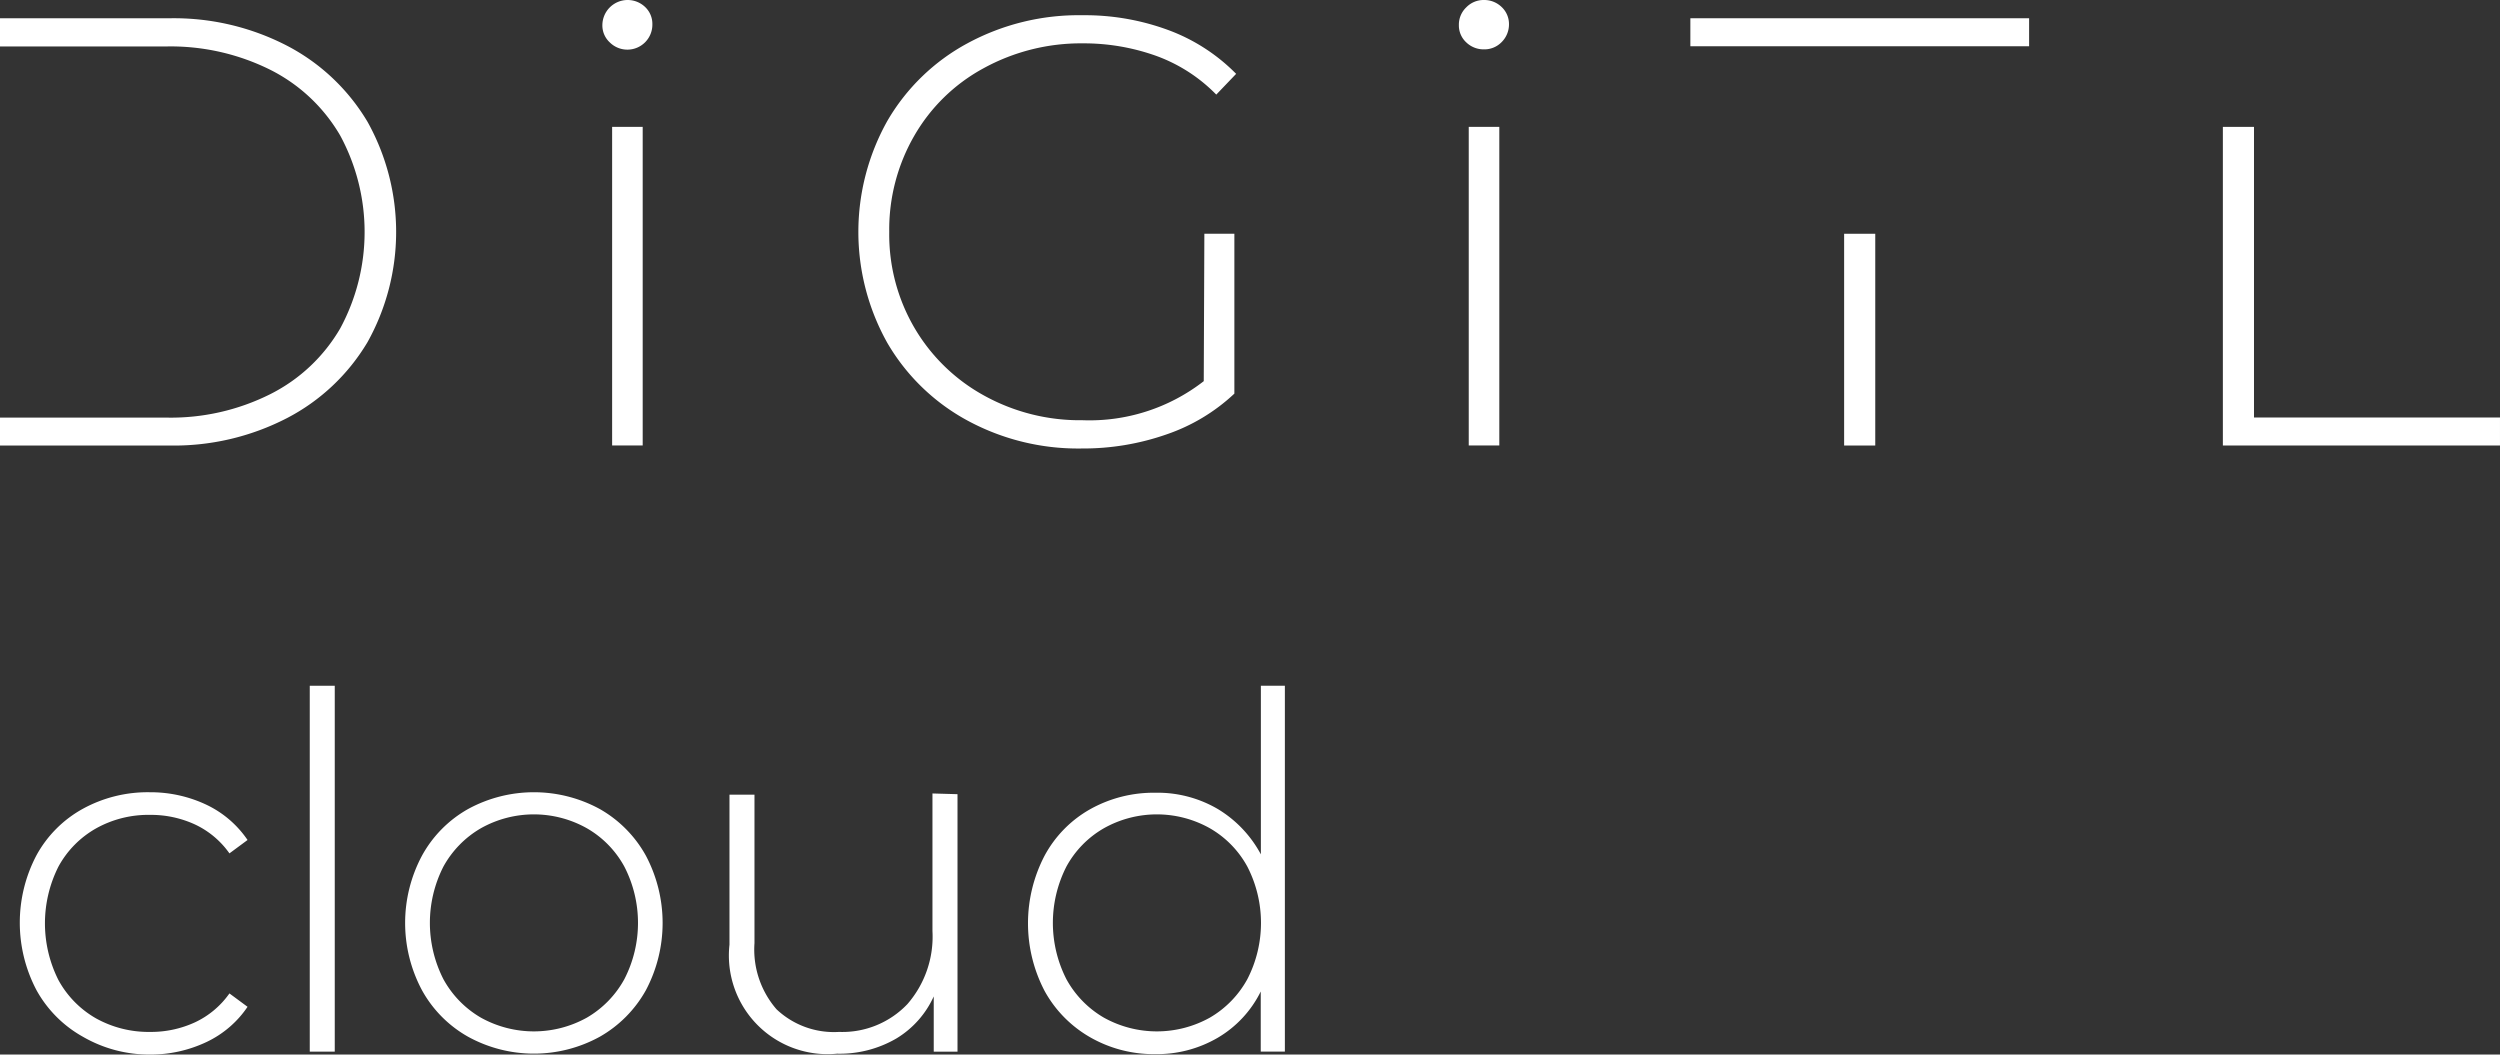
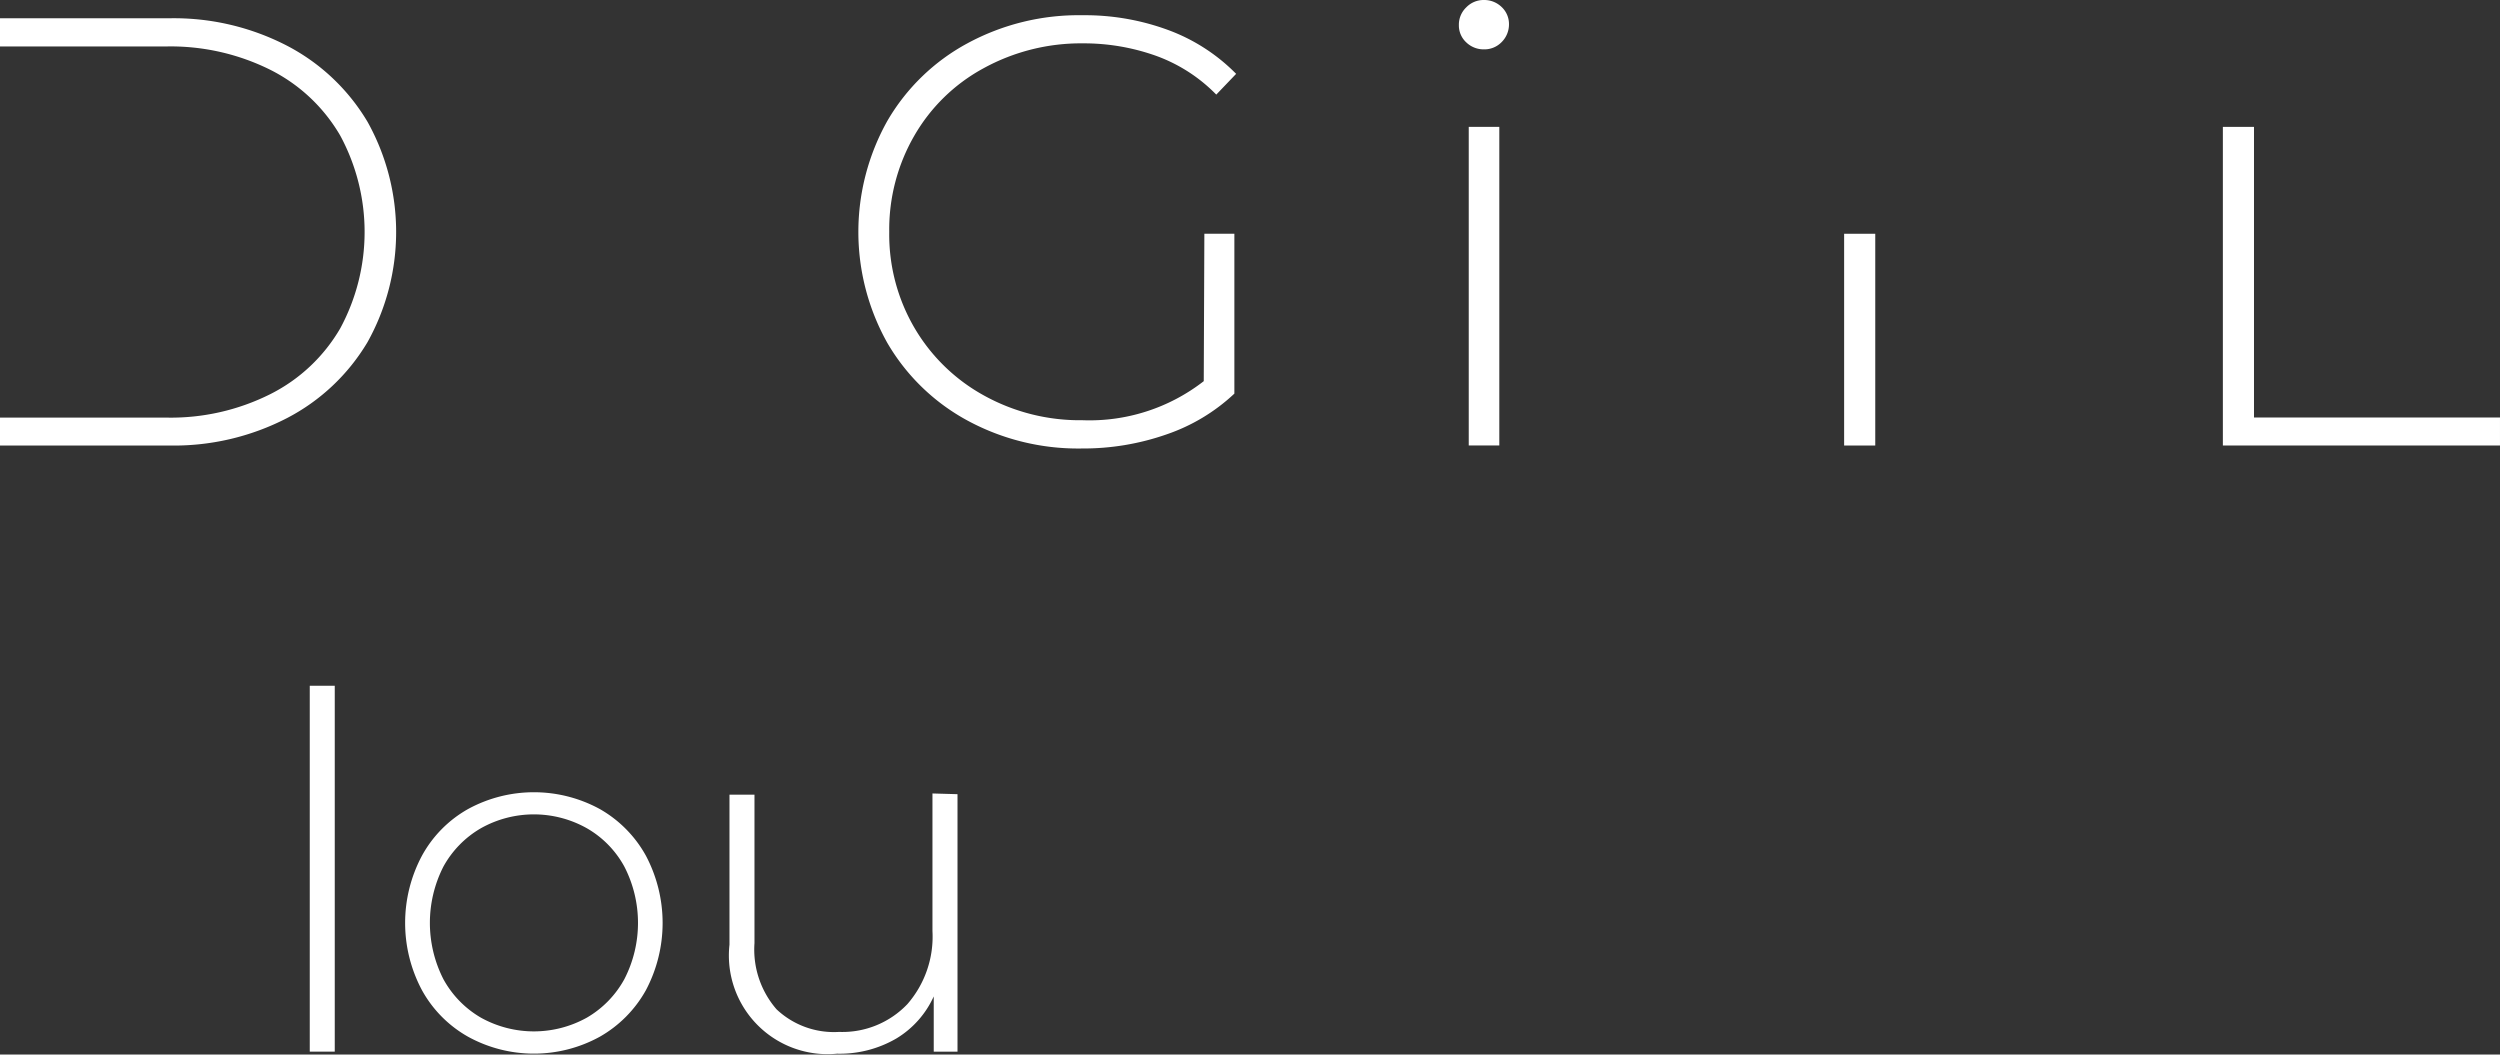
<svg xmlns="http://www.w3.org/2000/svg" id="DIGITL_cloud_weiss" width="147.221" height="62.098" viewBox="0 0 147.221 62.098">
  <rect x="0" y="0" width="147.221" height="62.098" fill="#333333" stroke="none" />
-   <path id="Pfad_2819" data-name="Pfad 2819" d="M194.324,268.175a1.354,1.354,0,0,1-.434-1.023,1.489,1.489,0,0,1,2.517-1.06,1.369,1.369,0,0,1,.427,1.023,1.472,1.472,0,0,1-2.51,1.06Zm.14,4.976h1.8v18.763h-1.8Z" transform="translate(-158.417 -265.68)" fill="#fff" />
  <path id="Pfad_2820" data-name="Pfad 2820" d="M234.745,279.766h1.767v9.415a11.042,11.042,0,0,1-4.012,2.407,14.862,14.862,0,0,1-4.976.824,13.67,13.67,0,0,1-6.735-1.649,12.153,12.153,0,0,1-4.711-4.564,13.375,13.375,0,0,1,0-13.081,12.1,12.1,0,0,1,4.711-4.564,13.75,13.75,0,0,1,6.772-1.656,14.17,14.17,0,0,1,5.087.883,10.9,10.9,0,0,1,3.968,2.569l-1.17,1.222a9.437,9.437,0,0,0-3.541-2.282,12.652,12.652,0,0,0-4.328-.736,11.918,11.918,0,0,0-5.845,1.472A10.445,10.445,0,0,0,217.66,274a11.041,11.041,0,0,0-1.472,5.661,10.88,10.88,0,0,0,1.472,5.624,10.725,10.725,0,0,0,4.078,3.99,11.653,11.653,0,0,0,5.823,1.472,10.961,10.961,0,0,0,7.148-2.3Z" transform="translate(-163.822 -266.001)" fill="#fff" />
  <path id="Pfad_2821" data-name="Pfad 2821" d="M262.844,268.175a1.354,1.354,0,0,1-.434-1.023,1.406,1.406,0,0,1,.434-1.038,1.42,1.42,0,0,1,1.045-.434,1.472,1.472,0,0,1,1.038.412,1.376,1.376,0,0,1,.434,1.023,1.472,1.472,0,0,1-.434,1.045,1.413,1.413,0,0,1-1.038.427A1.472,1.472,0,0,1,262.844,268.175Zm.147,4.976h1.8v18.763h-1.8Z" transform="translate(-176.499 -265.68)" fill="#fff" />
  <path id="Pfad_2822" data-name="Pfad 2822" d="M167.341,273.234a11.9,11.9,0,0,0-4.733-4.475,14.493,14.493,0,0,0-6.949-1.619H145.7V268.8h9.79a13.154,13.154,0,0,1,6.146,1.384,9.9,9.9,0,0,1,4.1,3.865,11.94,11.94,0,0,1,0,11.351,9.9,9.9,0,0,1-4.1,3.865,13.066,13.066,0,0,1-6.146,1.391H145.7V292.3h9.96a14.494,14.494,0,0,0,6.949-1.619,11.888,11.888,0,0,0,4.733-4.468,13.331,13.331,0,0,0,0-12.978Z" transform="translate(-145.7 -266.064)" fill="#fff" />
-   <rect id="Rechteck_147651" data-name="Rechteck 147651" width="19.948" height="1.649" transform="translate(99.543 1.075)" fill="#fff" />
  <rect id="Rechteck_147652" data-name="Rechteck 147652" width="1.833" height="12.47" transform="translate(108.598 13.766)" fill="#fff" />
  <path id="Pfad_2823" data-name="Pfad 2823" d="M179.663,27.264V10.15H177.83V28.913h16.319V27.264Z" transform="translate(-46.929 -2.678)" fill="#fff" />
-   <path id="Pfad_2824" data-name="Pfad 2824" d="M151,343.458a7.03,7.03,0,0,1-2.731-2.738,8.517,8.517,0,0,1,0-7.957A6.912,6.912,0,0,1,151,330.031a7.935,7.935,0,0,1,3.946-.972,7.7,7.7,0,0,1,3.327.736,6.073,6.073,0,0,1,2.422,2.076l-1.067.788a5.153,5.153,0,0,0-2.024-1.7,6.184,6.184,0,0,0-2.657-.567,6.3,6.3,0,0,0-3.18.8,5.734,5.734,0,0,0-2.208,2.245,7.42,7.42,0,0,0,0,6.684,5.8,5.8,0,0,0,2.208,2.252,6.374,6.374,0,0,0,3.18.8,6.182,6.182,0,0,0,2.657-.567,5.152,5.152,0,0,0,2.024-1.7l1.067.788a6.014,6.014,0,0,1-2.422,2.076,7.707,7.707,0,0,1-3.327.736A7.8,7.8,0,0,1,151,343.458Z" transform="translate(-146.117 -282.405)" fill="#fff" />
  <path id="Pfad_2825" data-name="Pfad 2825" d="M170.48,320.54h1.472v21.546H170.48Z" transform="translate(-152.239 -280.157)" fill="#fff" />
  <path id="Pfad_2826" data-name="Pfad 2826" d="M181.82,343.458a7.037,7.037,0,0,1-2.716-2.738,8.406,8.406,0,0,1,0-7.928,7.008,7.008,0,0,1,2.716-2.746,8.1,8.1,0,0,1,7.751,0,7.111,7.111,0,0,1,2.716,2.746,8.458,8.458,0,0,1,0,7.928,7.141,7.141,0,0,1-2.716,2.738A8.053,8.053,0,0,1,181.82,343.458Zm6.993-1.126a5.889,5.889,0,0,0,2.208-2.267,7.236,7.236,0,0,0,0-6.625,5.8,5.8,0,0,0-2.208-2.26,6.367,6.367,0,0,0-6.242,0,5.889,5.889,0,0,0-2.208,2.26,7.3,7.3,0,0,0,0,6.625,5.889,5.889,0,0,0,2.208,2.267,6.419,6.419,0,0,0,6.242,0Z" transform="translate(-154.253 -282.405)" fill="#fff" />
  <path id="Pfad_2827" data-name="Pfad 2827" d="M217.474,329.2v15.164h-1.4v-3.254a5.573,5.573,0,0,1-2.208,2.481,6.625,6.625,0,0,1-3.482.891,5.808,5.808,0,0,1-6.338-6.419v-8.833h1.472v8.745a5.366,5.366,0,0,0,1.3,3.894A4.924,4.924,0,0,0,210.5,343.2a5.285,5.285,0,0,0,4.027-1.642,6.051,6.051,0,0,0,1.472-4.3v-8.1Z" transform="translate(-161.088 -282.432)" fill="#fff" />
-   <path id="Pfad_2828" data-name="Pfad 2828" d="M243.067,320.54v21.546h-1.421v-3.541a6.478,6.478,0,0,1-2.532,2.724,7.1,7.1,0,0,1-3.681.964,7.523,7.523,0,0,1-3.835-.994,7.059,7.059,0,0,1-2.679-2.724,8.605,8.605,0,0,1,0-7.972,6.883,6.883,0,0,1,2.679-2.731,7.655,7.655,0,0,1,3.835-.972,7.022,7.022,0,0,1,3.681.957,6.934,6.934,0,0,1,2.54,2.672v-9.93Zm-4.417,19.544a5.889,5.889,0,0,0,2.208-2.267,7.236,7.236,0,0,0,0-6.625,5.8,5.8,0,0,0-2.208-2.26,6.367,6.367,0,0,0-6.242,0,5.8,5.8,0,0,0-2.208,2.26,7.3,7.3,0,0,0,0,6.625,5.889,5.889,0,0,0,2.208,2.267,6.419,6.419,0,0,0,6.242,0Z" transform="translate(-167.403 -280.157)" fill="#fff" />
</svg>